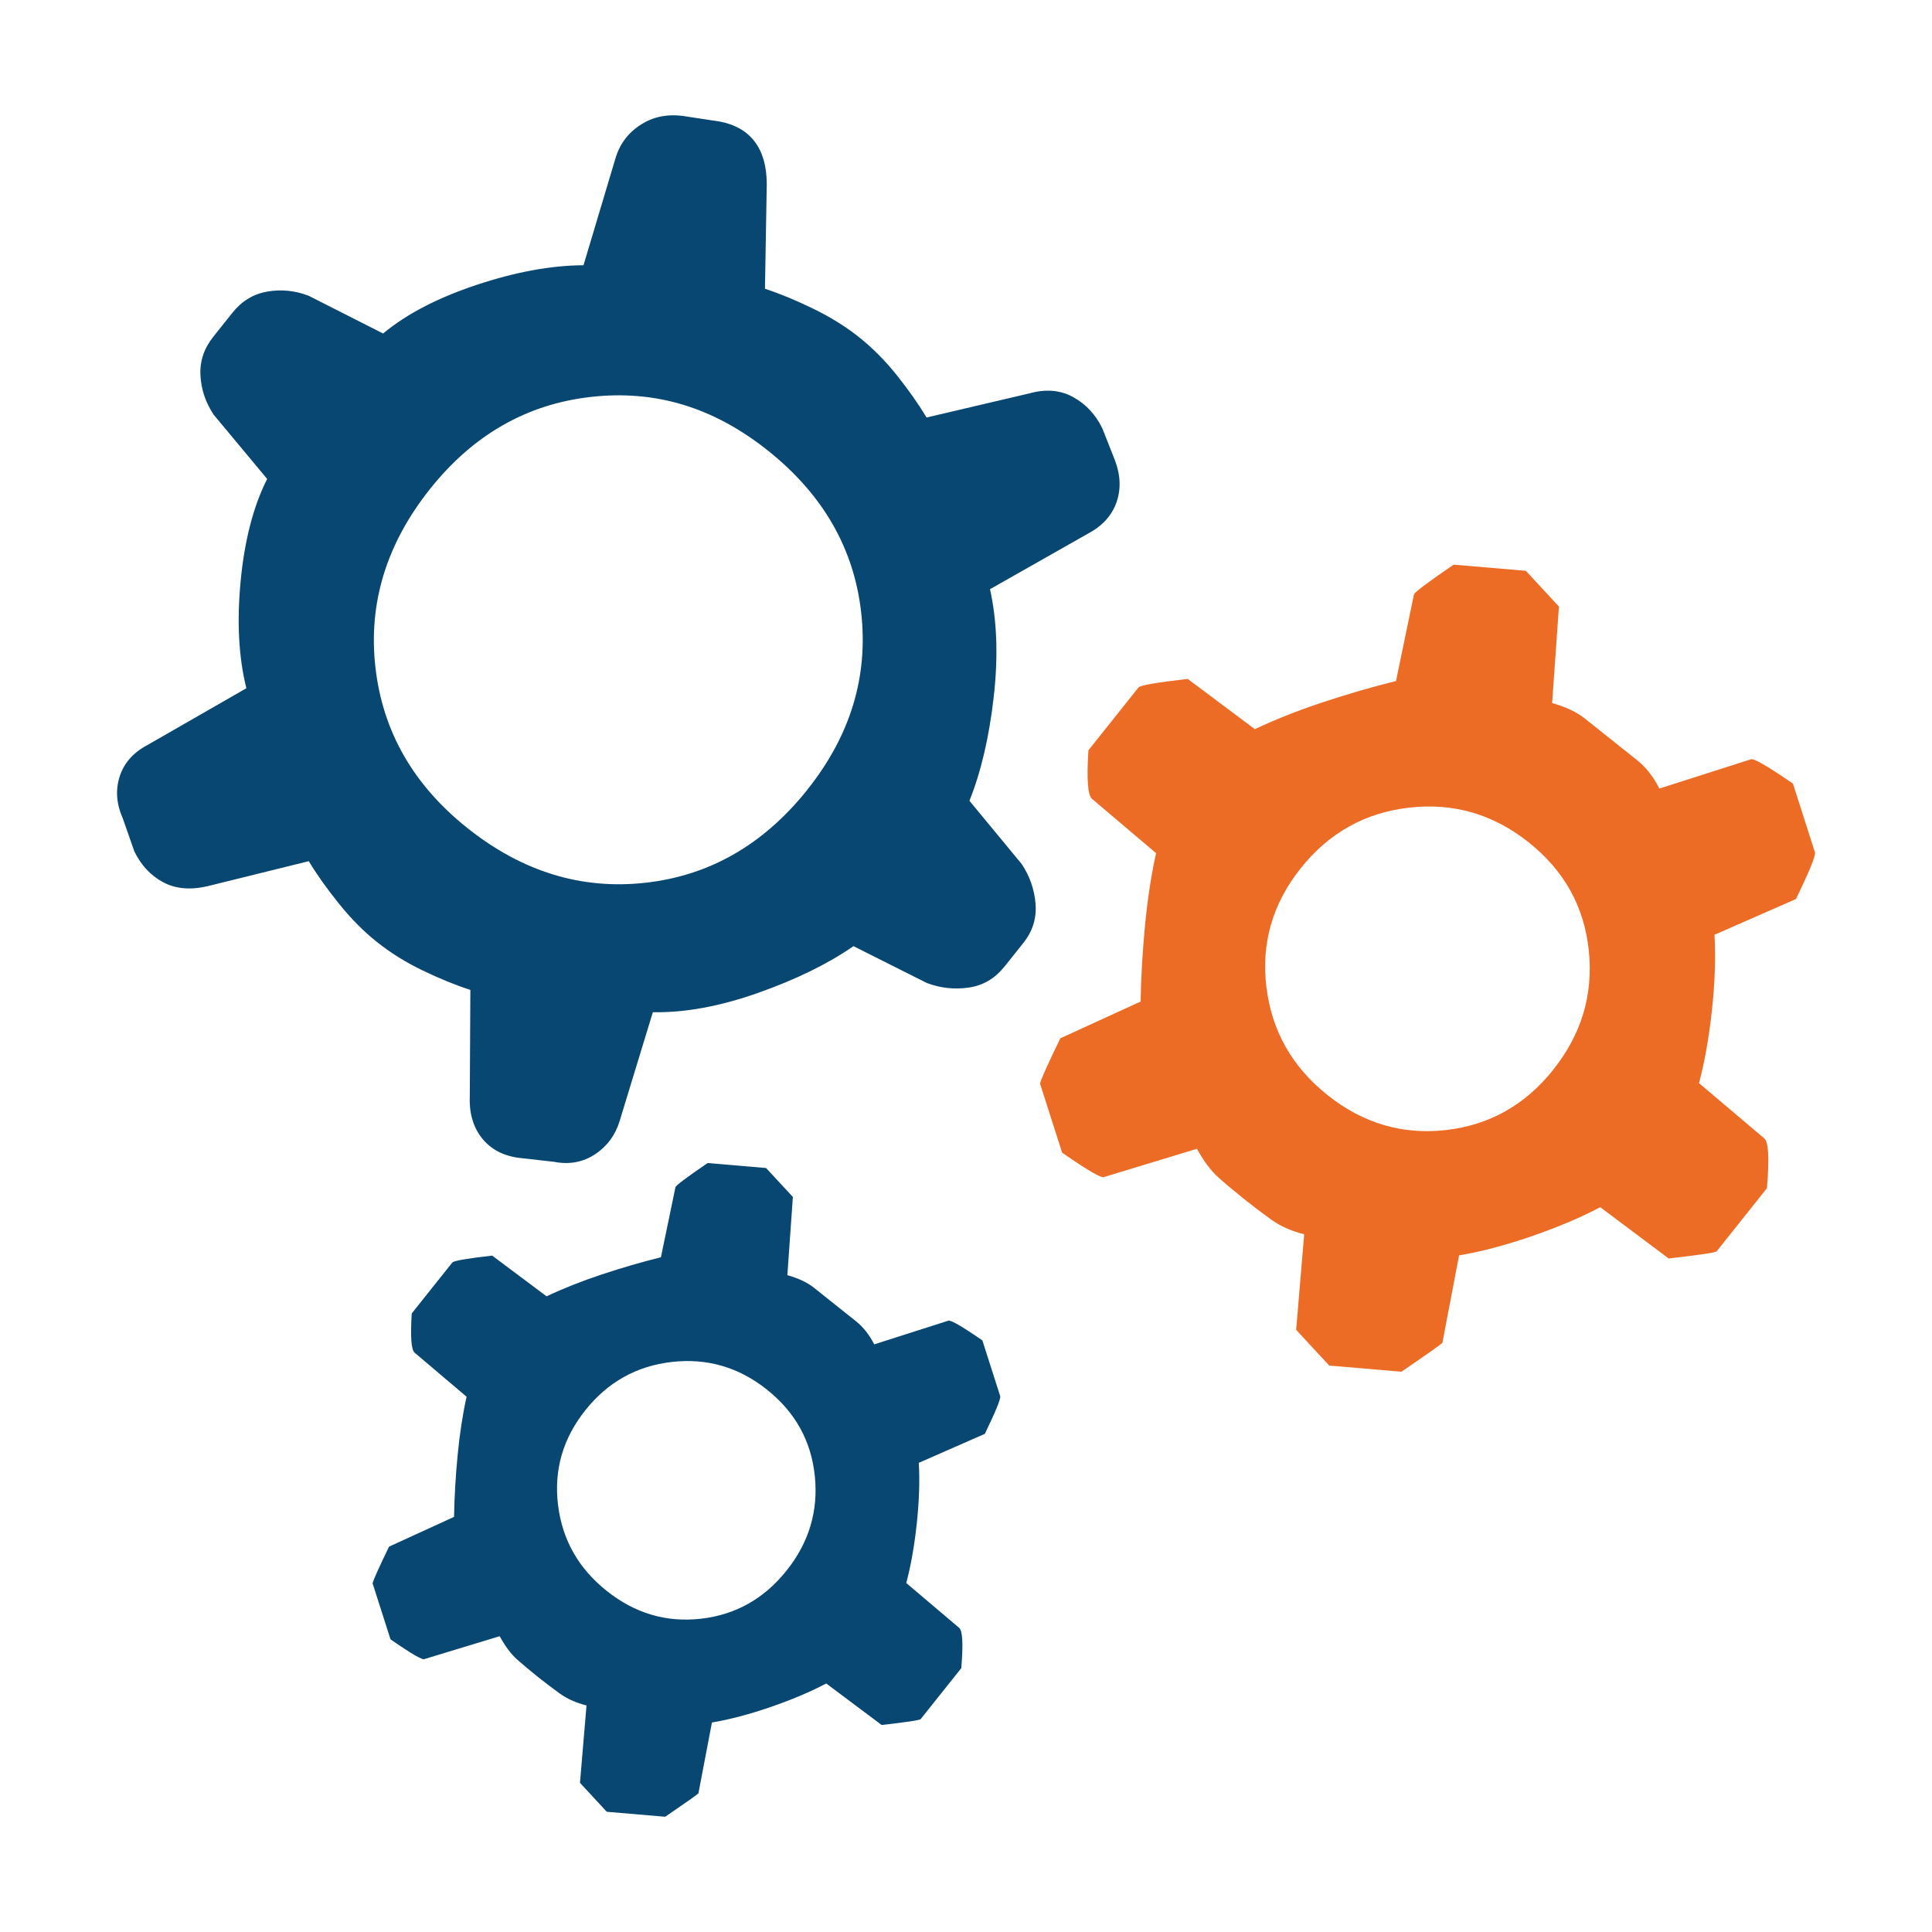
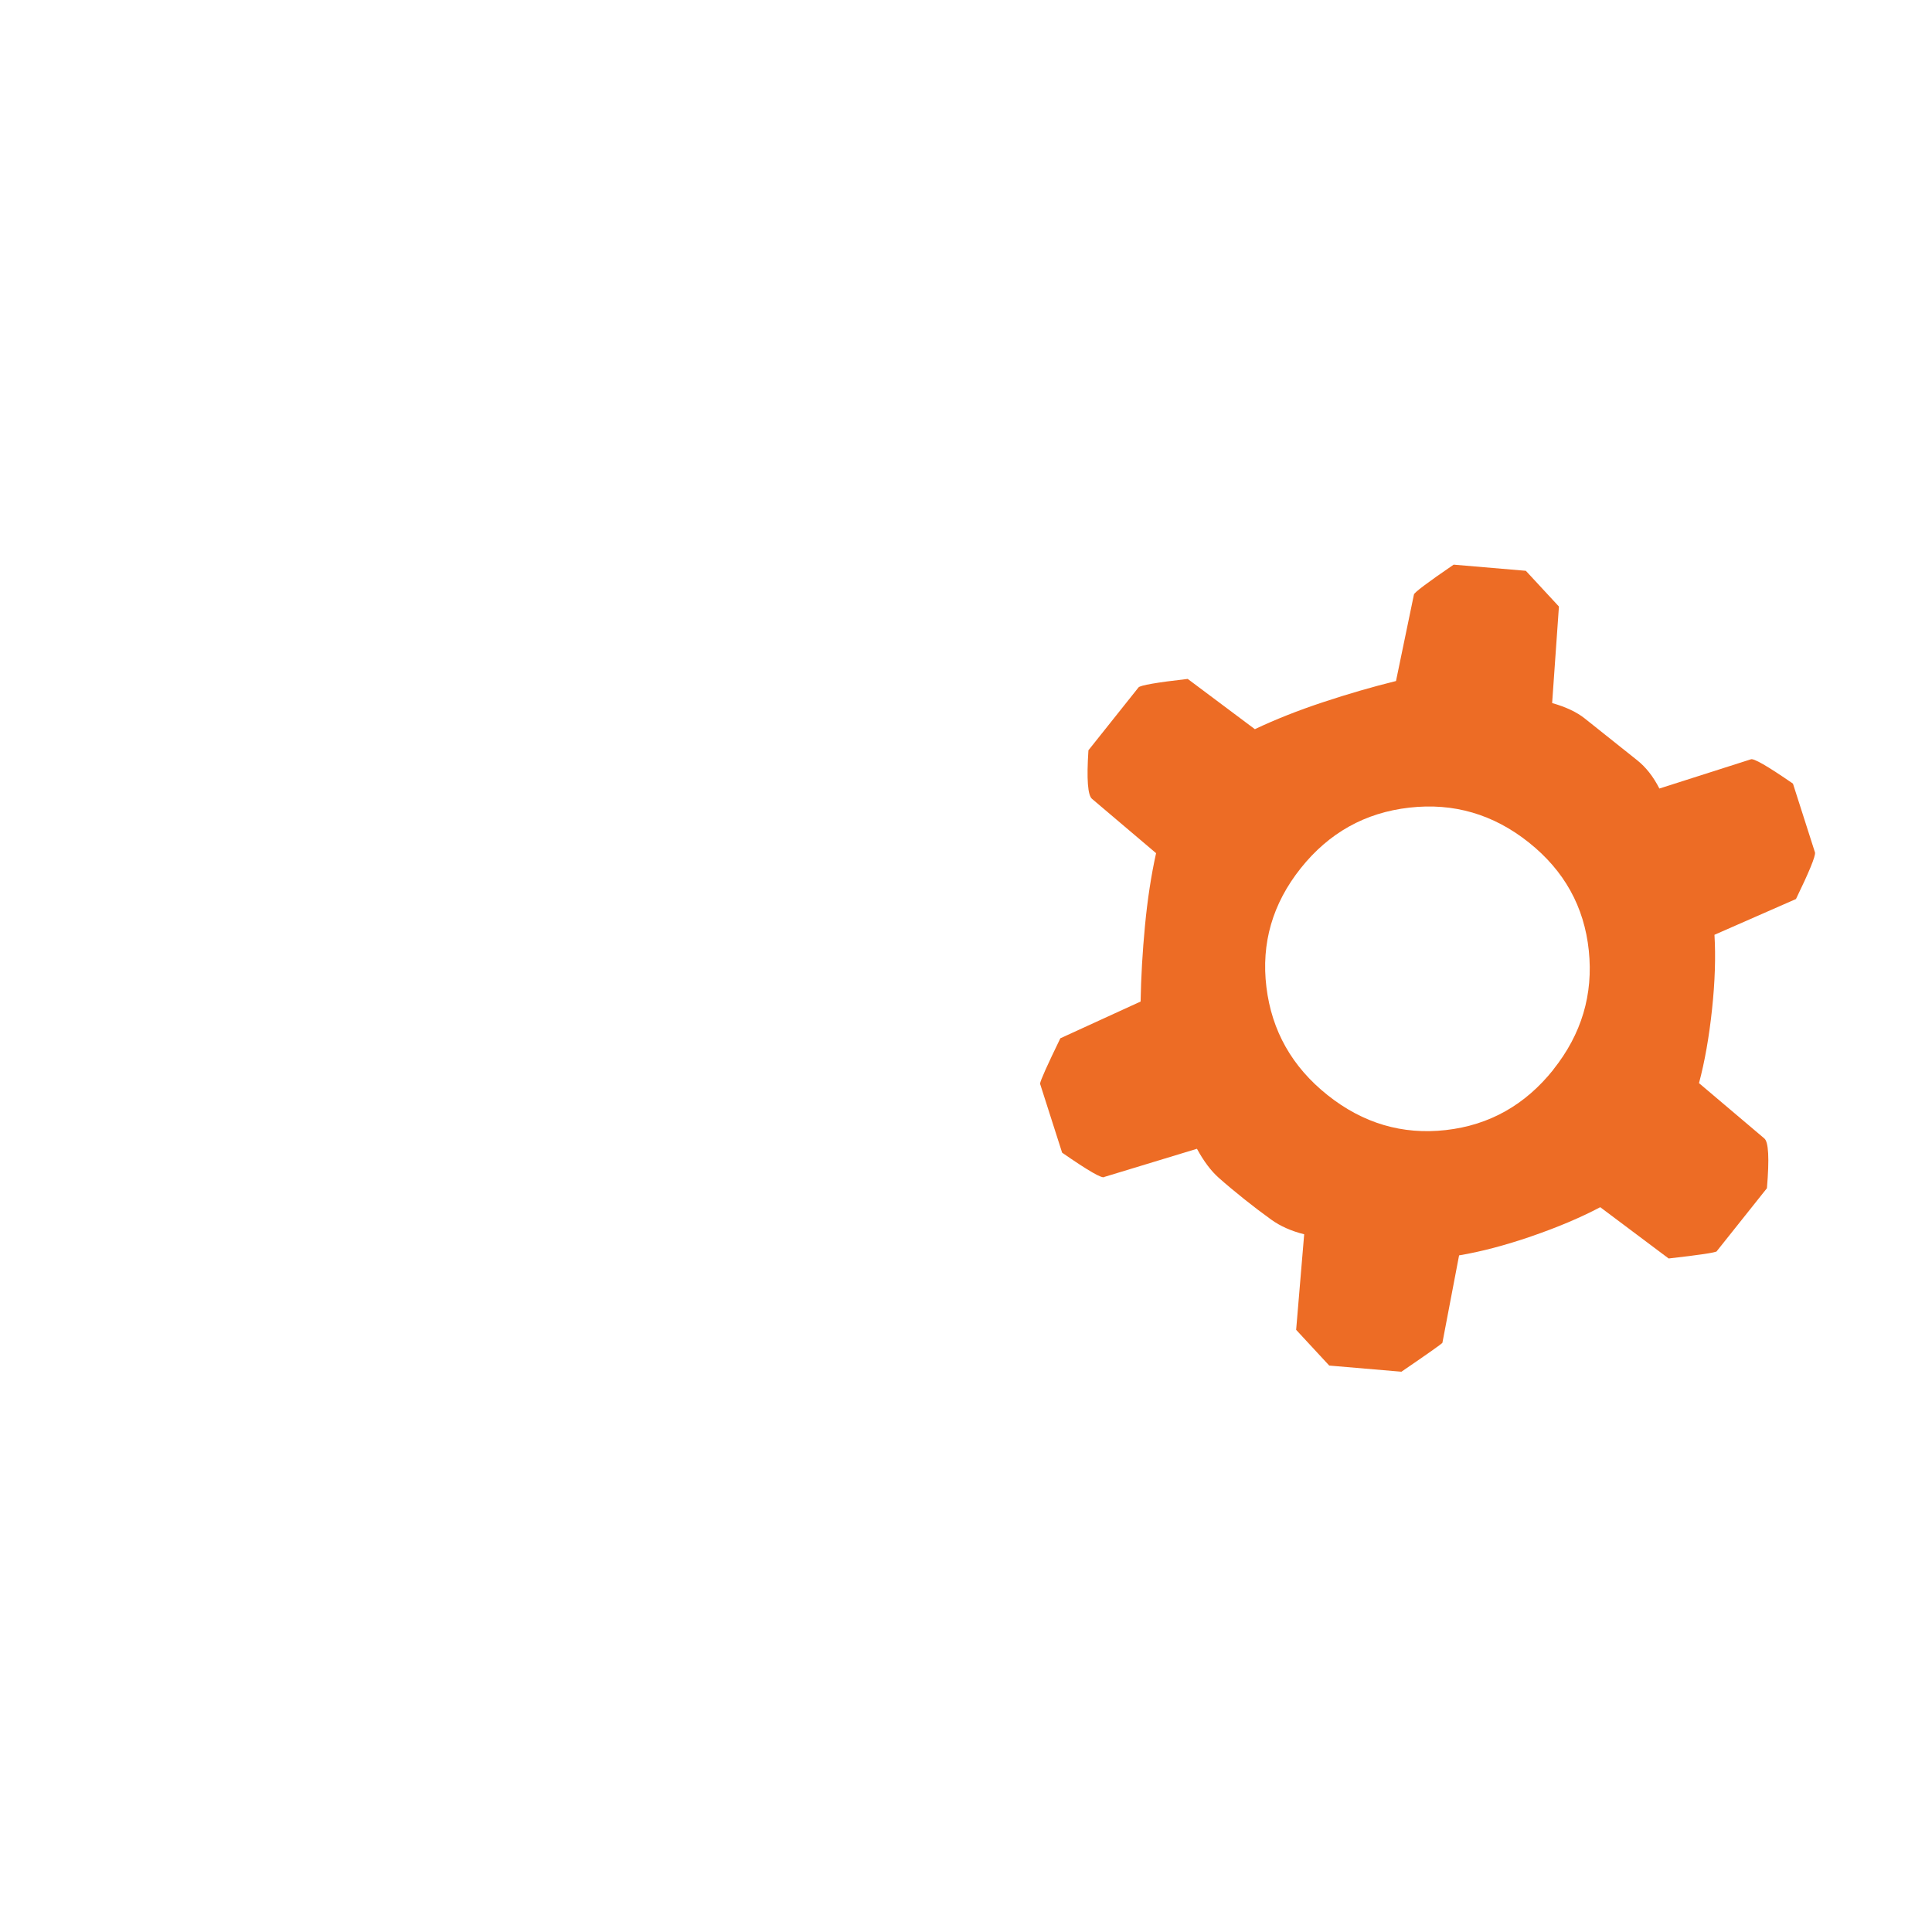
<svg xmlns="http://www.w3.org/2000/svg" id="Layer_2" viewBox="0 0 512 512">
  <defs>
    <style>.cls-1{fill:#084772;}.cls-1,.cls-2{stroke-width:0px;}.cls-2{fill:#ed6c25;}</style>
  </defs>
-   <path class="cls-1" d="m266.08,256.27c-2.46,3.08-5.58,4.9-9.37,5.45-3.79.55-7.48.14-11.08-1.21l-19.45-9.77c-6.77,4.69-15.21,8.83-25.33,12.4-10.12,3.57-19.4,5.27-27.84,5.1l-8.78,28.78c-1.14,3.78-3.31,6.73-6.52,8.86-3.21,2.13-6.84,2.8-10.9,2.01l-9.32-1.05c-4.23-.56-7.51-2.33-9.83-5.29-2.32-2.97-3.37-6.7-3.16-11.22l.15-27.98c-4-1.31-8.22-3.04-12.67-5.18-4.45-2.14-8.51-4.67-12.16-7.59-3.44-2.74-6.75-6.08-9.94-10.03-3.19-3.95-5.88-7.73-8.05-11.33l-26.91,6.65c-4.57,1.04-8.49.67-11.76-1.11-3.27-1.78-5.79-4.49-7.56-8.14l-3.1-8.85c-1.67-3.78-1.93-7.46-.77-11.04,1.16-3.58,3.65-6.37,7.47-8.36l26.09-14.98c-2.05-8.19-2.55-17.68-1.51-28.49,1.04-10.8,3.39-19.8,7.02-26.98l-14.19-17.04c-2.13-3.21-3.29-6.68-3.49-10.4-.2-3.73.93-7.13,3.39-10.22l5.11-6.41c2.46-3.08,5.53-4.94,9.2-5.58,3.68-.64,7.32-.28,10.92,1.08l19.78,10.03c6.19-5.15,14.44-9.44,24.74-12.87,10.3-3.43,19.75-5.17,28.37-5.22l8.51-28.45c1.14-3.78,3.41-6.74,6.81-8.89,3.41-2.15,7.34-2.85,11.79-2.11l9.06,1.38c4.06.78,7.14,2.57,9.24,5.36,2.1,2.79,3.15,6.53,3.16,11.22l-.48,27.72c4,1.31,8.28,3.08,12.84,5.31,4.56,2.23,8.56,4.72,12,7.45,3.66,2.91,7.03,6.3,10.11,10.16,3.08,3.86,5.71,7.59,7.88,11.2l27.24-6.39c4.35-1.21,8.22-.89,11.6.98,3.38,1.86,5.95,4.62,7.73,8.27l3.37,8.52c1.49,4,1.61,7.75.34,11.24-1.27,3.49-3.82,6.23-7.64,8.23l-25.83,14.65c1.87,8.41,2.2,17.94.98,28.61-1.22,10.66-3.36,19.82-6.43,27.46l13.86,16.78c2.13,3.21,3.35,6.72,3.66,10.53.31,3.81-.76,7.26-3.22,10.35l-5.11,6.41Zm-52.1-47.03c11.41-14.32,16.16-29.97,14.24-46.95-1.92-16.98-10.15-31.27-24.69-42.86s-29.97-16.16-46.95-14.24c-16.98,1.92-31.18,10.04-42.59,24.36-11.59,14.54-16.42,30.3-14.5,47.29,1.92,16.98,10.04,31.18,24.36,42.59,14.54,11.59,30.3,16.42,47.29,14.5s31.27-10.15,42.86-24.69Z" />
  <path class="cls-2" d="m454.98,331.59c-.28.35-4.54.99-12.77,1.92l-18.13-13.59c-5.22,2.76-11.31,5.33-18.25,7.72-6.95,2.39-13.33,4.07-19.16,5.05l-4.42,23.17c-.28.35-3.9,2.91-10.86,7.66l-19.13-1.63-8.77-9.47,2.13-25.32c-3.42-.86-6.35-2.16-8.77-3.91-2.42-1.75-4.78-3.54-7.07-5.37-2.51-2-4.78-3.9-6.81-5.7-2.03-1.8-3.95-4.35-5.77-7.68l-24.54,7.46c-.46.57-4.19-1.57-11.19-6.43l-5.85-18.28c.1-.85,1.9-4.87,5.38-12.03l21.27-9.74c.11-6.47.5-13.17,1.16-20.1.66-6.93,1.64-13.34,2.94-19.22l-16.96-14.38c-1.15-.91-1.47-5.21-.97-12.88l13.27-16.66c.46-.57,4.8-1.32,13.04-2.26l17.8,13.32c5.44-2.58,11.47-4.97,18.07-7.15,6.61-2.19,13.05-4.06,19.33-5.61l4.75-22.91c.06-.53,3.57-3.17,10.53-7.93l19.13,1.63,8.77,9.47-1.8,25.58c3.64,1.03,6.52,2.39,8.64,4.08l13.88,11.06c2.34,1.86,4.3,4.36,5.9,7.51l24.21-7.73c.68-.4,4.41,1.75,11.19,6.43l5.85,18.28c.12,1.03-1.57,5.13-5.05,12.3l-21.6,9.48c.35,5.89.13,12.49-.65,19.8-.78,7.3-1.93,13.81-3.45,19.51l17.29,14.64c1.15.91,1.38,5.32.71,13.21,0,0-13.27,16.66-13.27,16.66Zm-43.33-48.15c7.48-9.38,10.61-19.89,9.4-31.52-1.21-11.63-6.51-21.18-15.9-28.66-9.39-7.48-19.94-10.56-31.65-9.23-11.72,1.32-21.32,6.68-28.79,16.06-7.48,9.39-10.51,19.88-9.1,31.49,1.41,11.61,6.81,21.15,16.2,28.63,9.38,7.48,19.84,10.57,31.36,9.27,11.52-1.3,21.02-6.65,28.5-16.03Z" />
-   <path class="cls-1" d="m243.99,455.58c-.23.29-3.68.8-10.34,1.56l-14.69-11c-4.23,2.23-9.16,4.32-14.78,6.25-5.63,1.93-10.8,3.3-15.51,4.09l-3.58,18.77c-.23.29-3.16,2.35-8.8,6.21l-15.49-1.32-7.1-7.67,1.73-20.51c-2.77-.69-5.14-1.75-7.1-3.17-1.96-1.42-3.87-2.87-5.73-4.35-2.03-1.62-3.87-3.16-5.51-4.61-1.64-1.45-3.2-3.53-4.67-6.22l-19.87,6.04c-.37.46-3.39-1.27-9.06-5.21l-4.74-14.81c.08-.69,1.54-3.94,4.35-9.75l17.23-7.89c.09-5.24.4-10.66.94-16.28.53-5.61,1.33-10.8,2.38-15.56l-13.74-11.65c-.93-.74-1.19-4.22-.79-10.43l10.75-13.49c.37-.46,3.89-1.07,10.56-1.83l14.42,10.79c4.41-2.09,9.29-4.02,14.64-5.8,5.35-1.77,10.57-3.29,15.66-4.55l3.85-18.55c.05-.43,2.89-2.57,8.53-6.42l15.49,1.32,7.1,7.67-1.46,20.72c2.95.84,5.28,1.94,7,3.3l11.24,8.96c1.89,1.51,3.48,3.54,4.78,6.08l19.6-6.26c.55-.32,3.57,1.42,9.06,5.21l4.74,14.81c.09.83-1.27,4.15-4.09,9.96l-17.5,7.68c.28,4.77.1,10.12-.53,16.04-.63,5.92-1.56,11.18-2.79,15.81l14,11.86c.93.74,1.12,4.31.58,10.7,0,0-10.75,13.49-10.75,13.49Zm-35.54-39.36c5.96-7.47,8.45-15.84,7.48-25.11-.97-9.26-5.19-16.87-12.66-22.83-7.47-5.96-15.88-8.41-25.21-7.35-9.33,1.06-16.98,5.32-22.93,12.79-5.96,7.47-8.37,15.83-7.25,25.08,1.12,9.25,5.42,16.85,12.9,22.8,7.47,5.96,15.8,8.42,24.97,7.38,9.17-1.04,16.74-5.29,22.7-12.77Z" />
</svg>